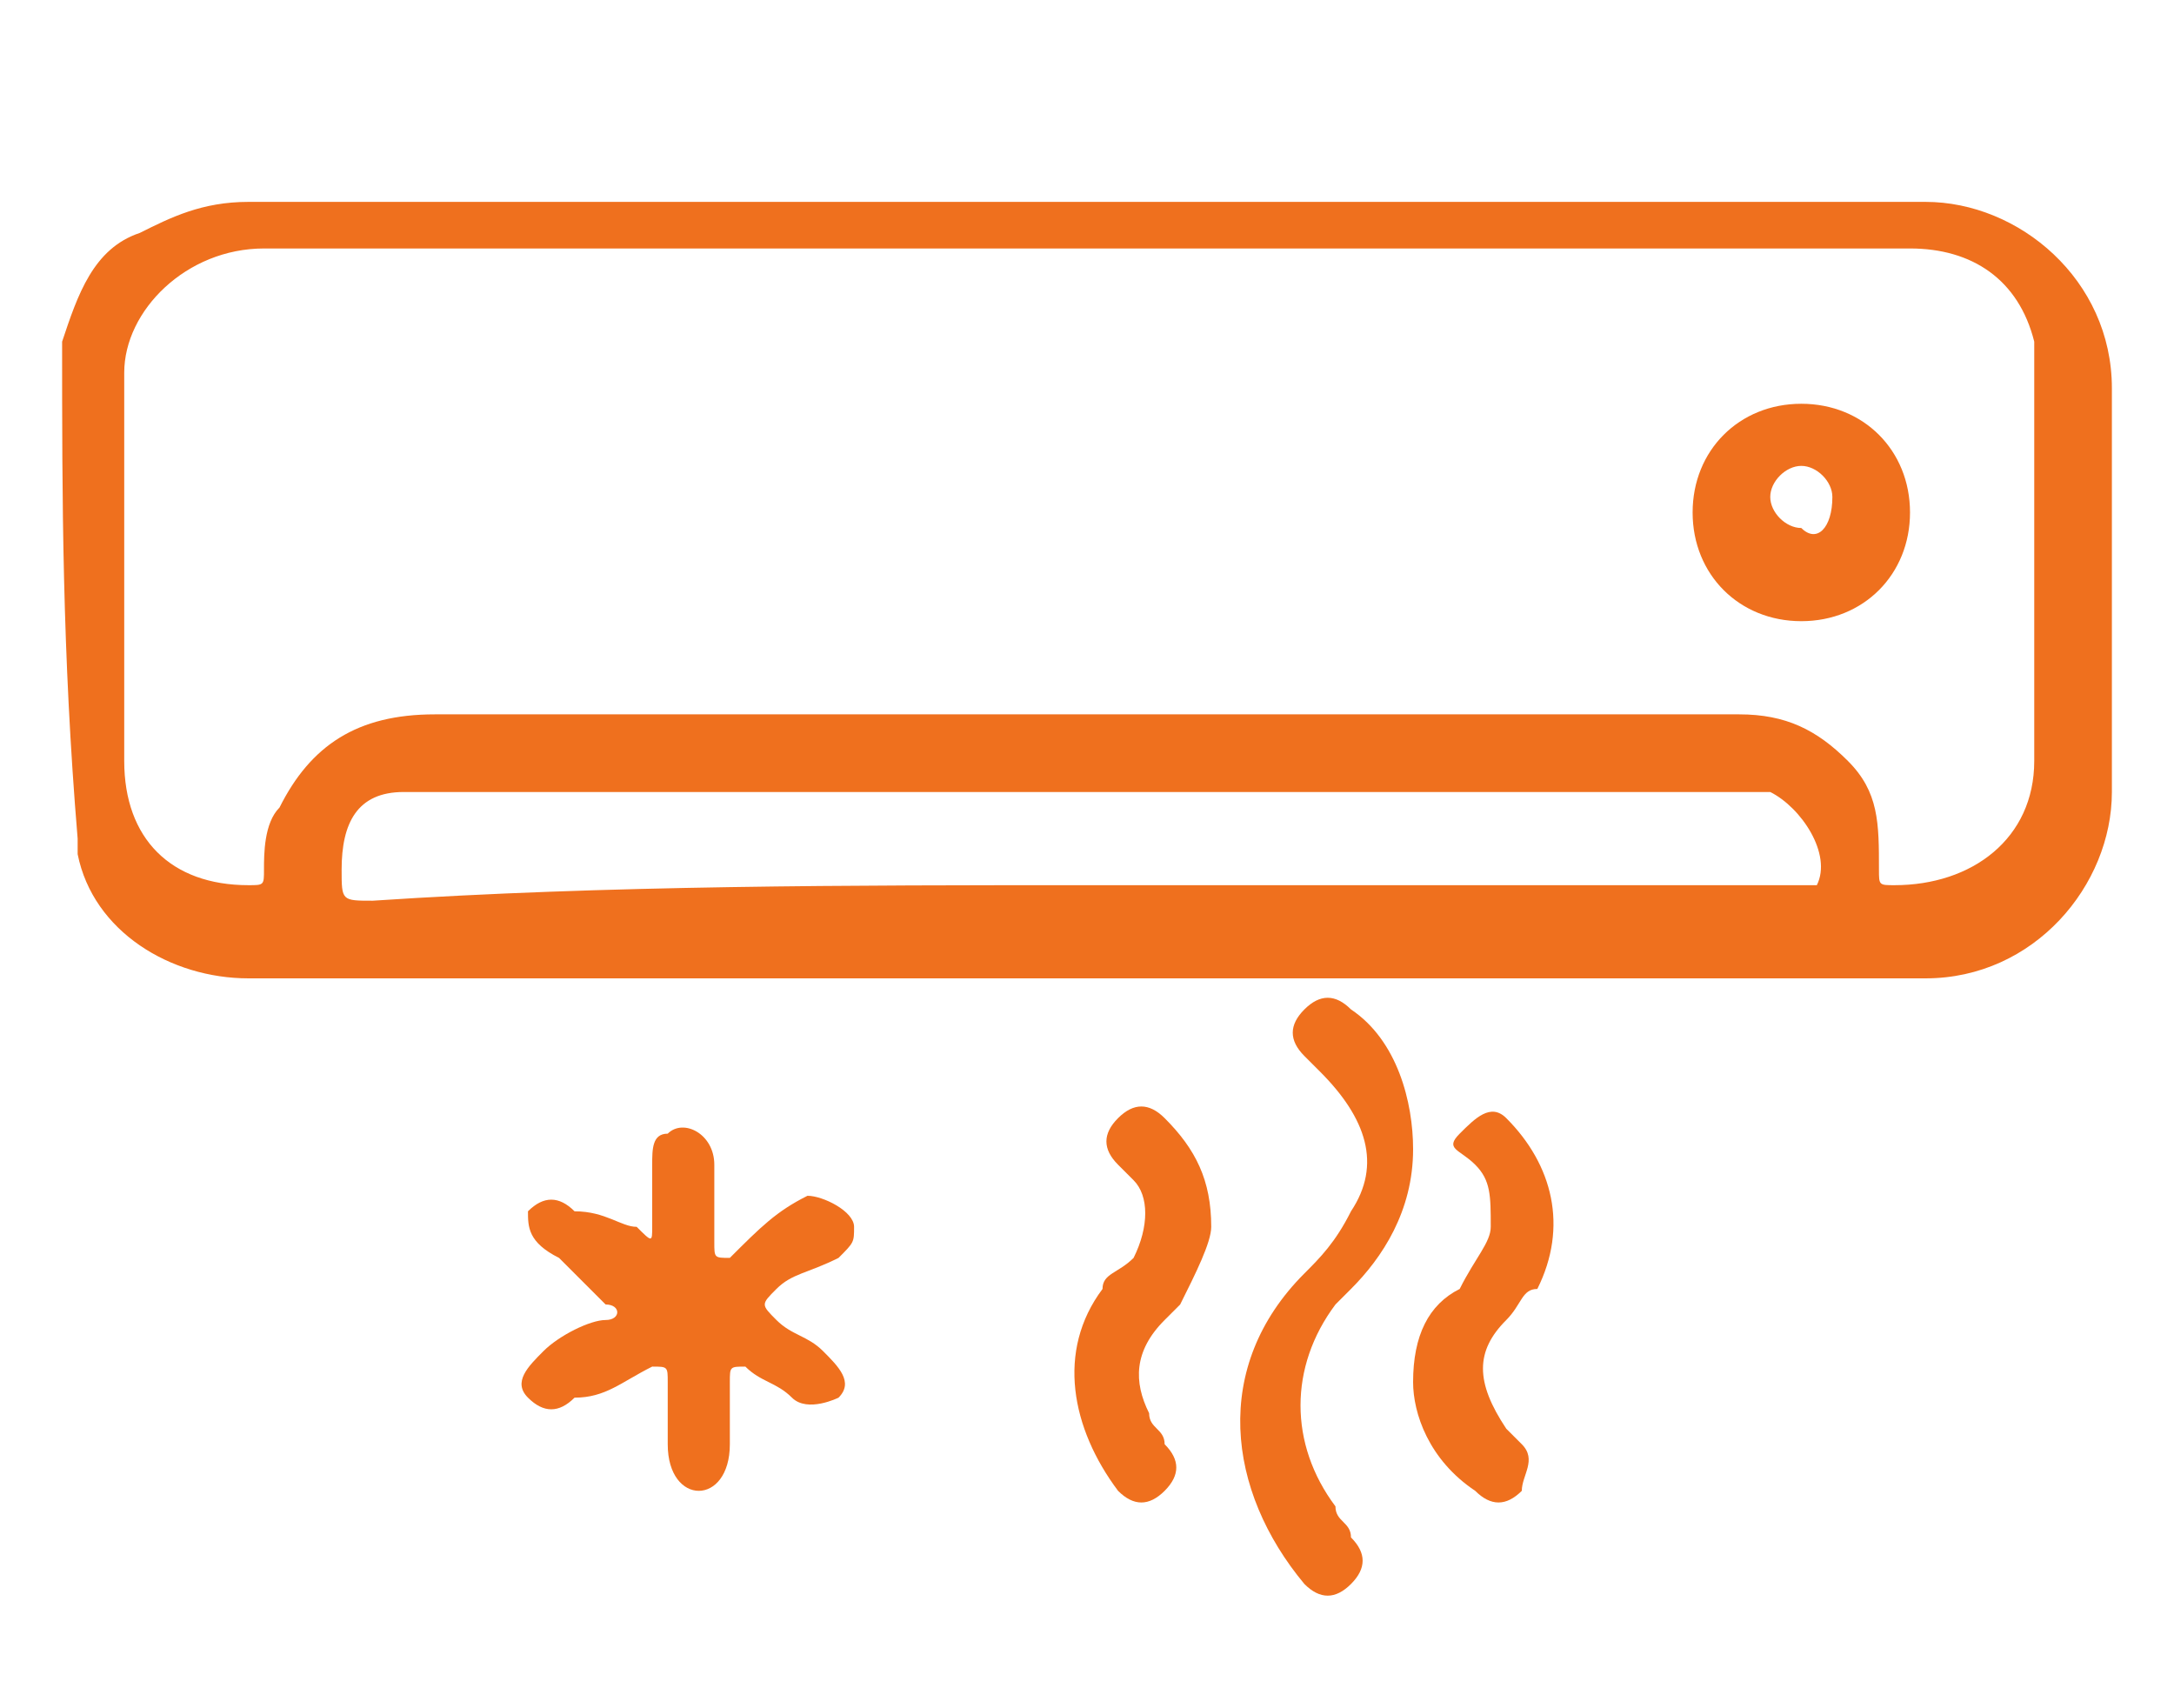
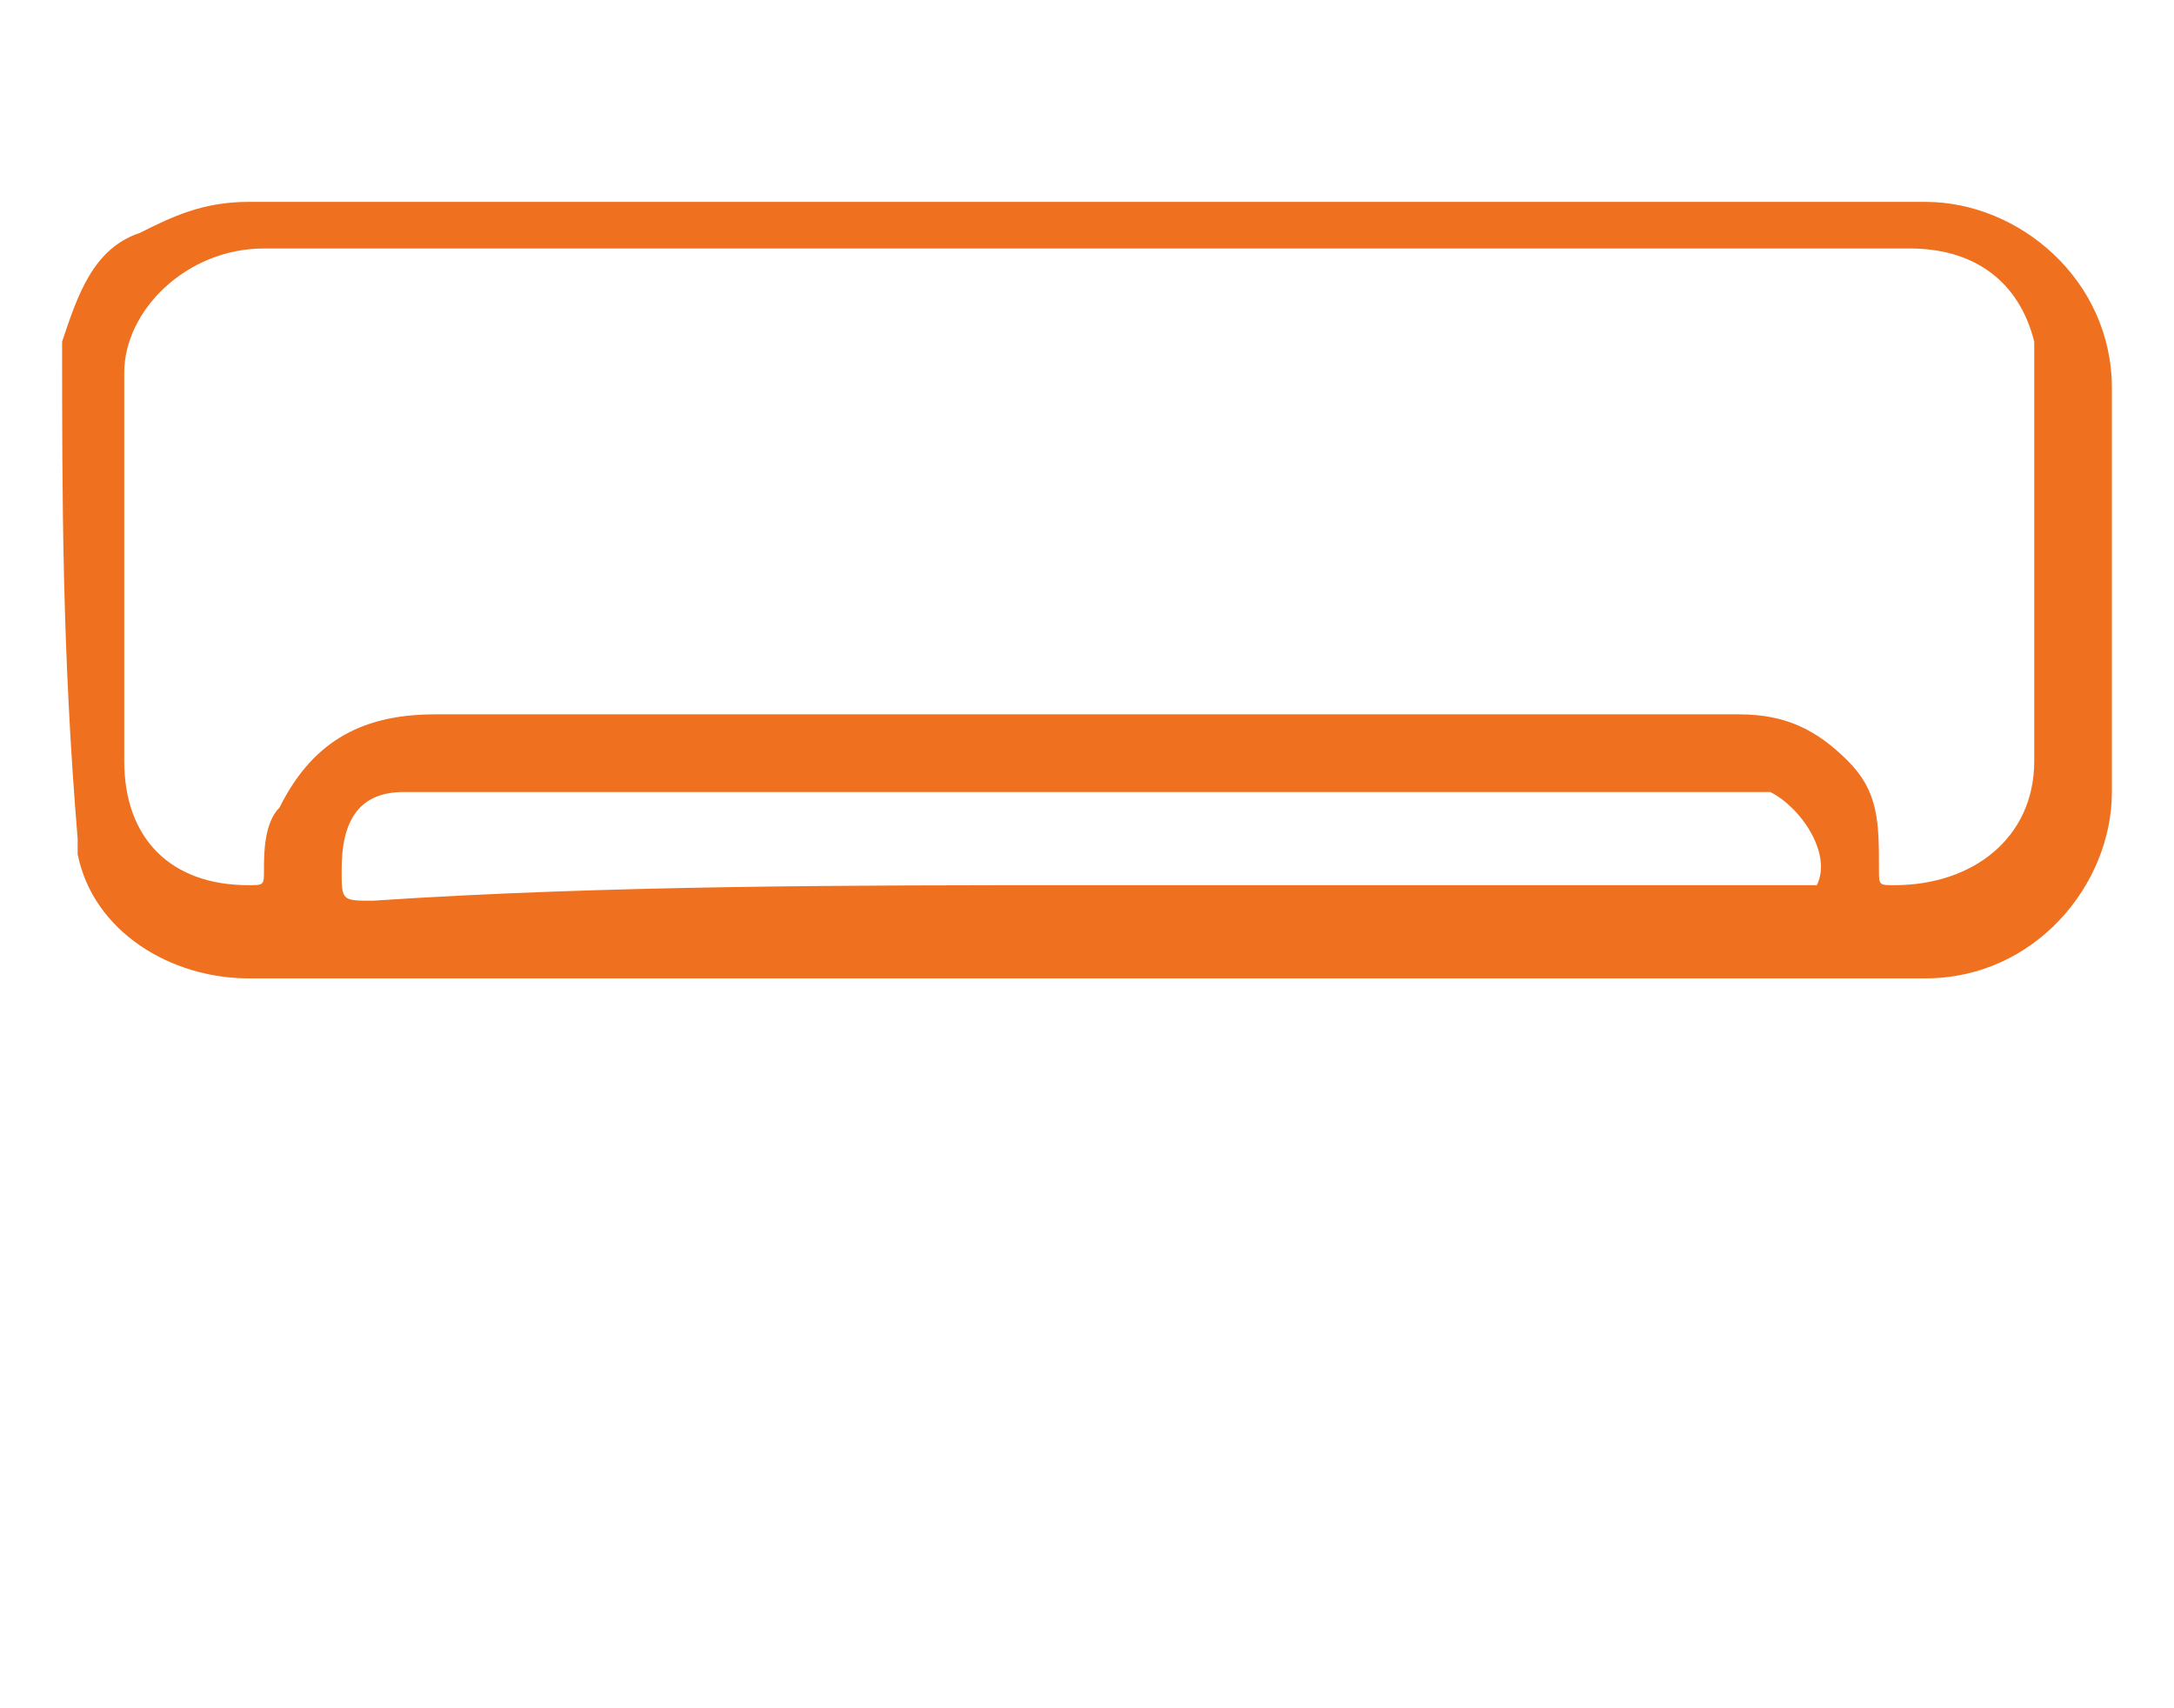
<svg xmlns="http://www.w3.org/2000/svg" version="1.1" id="Layer_1" x="0px" y="0px" viewBox="0 0 14 11" style="enable-background:new 0 0 14 11;" xml:space="preserve">
  <style type="text/css">
	.st0{fill:#EF701E;}
</style>
  <g>
    <path class="st0" d="M0.4,2.2c0.1-0.3,0.2-0.6,0.5-0.7c0.2-0.1,0.4-0.2,0.7-0.2c3.6,0,7.2,0,10.8,0c0.6,0,1.2,0.5,1.2,1.2   c0,0.9,0,1.7,0,2.6c0,0.6-0.5,1.2-1.2,1.2c-3.6,0-7.2,0-10.8,0c-0.5,0-1-0.3-1.1-0.8c0,0,0-0.1,0-0.1C0.4,4.2,0.4,3.2,0.4,2.2z    M7,1.6c-1.8,0-3.6,0-5.3,0C1.2,1.6,0.8,2,0.8,2.4c0,0.8,0,1.6,0,2.5c0,0.5,0.3,0.8,0.8,0.8c0.1,0,0.1,0,0.1-0.1   c0-0.1,0-0.3,0.1-0.4C2,4.8,2.3,4.6,2.8,4.6c1.3,0,2.7,0,4,0c1.5,0,3,0,4.4,0c0.3,0,0.5,0.1,0.7,0.3c0.2,0.2,0.2,0.4,0.2,0.7   c0,0.1,0,0.1,0.1,0.1c0.5,0,0.9-0.3,0.9-0.8c0-0.8,0-1.7,0-2.5c0-0.1,0-0.1,0-0.2c-0.1-0.4-0.4-0.6-0.8-0.6C10.6,1.6,8.8,1.6,7,1.6   z M7,5.7c1.5,0,3,0,4.5,0c0,0,0.1,0,0.1,0c0,0,0.1,0,0.1,0c0.1-0.2-0.1-0.5-0.3-0.6c-0.1,0-0.2,0-0.3,0c-2.8,0-5.5,0-8.3,0   c-0.1,0-0.1,0-0.2,0c-0.3,0-0.4,0.2-0.4,0.5c0,0.2,0,0.2,0.2,0.2C3.9,5.7,5.5,5.7,7,5.7z" />
-     <path class="st0" d="M5.5,7.9c0,0.1,0,0.1-0.1,0.2C5.2,8.2,5.1,8.2,5,8.3C4.9,8.4,4.9,8.4,5,8.5c0.1,0.1,0.2,0.1,0.3,0.2   c0.1,0.1,0.2,0.2,0.1,0.3C5.4,9,5.2,9.1,5.1,9C5,8.9,4.9,8.9,4.8,8.8c-0.1,0-0.1,0-0.1,0.1c0,0.1,0,0.2,0,0.4   c0,0.2-0.1,0.3-0.2,0.3c-0.1,0-0.2-0.1-0.2-0.3c0-0.1,0-0.2,0-0.4c0-0.1,0-0.1-0.1-0.1C4,8.9,3.9,9,3.7,9C3.6,9.1,3.5,9.1,3.4,9   c-0.1-0.1,0-0.2,0.1-0.3c0.1-0.1,0.3-0.2,0.4-0.2c0.1,0,0.1-0.1,0-0.1C3.8,8.3,3.7,8.2,3.6,8.1C3.4,8,3.4,7.9,3.4,7.8   c0.1-0.1,0.2-0.1,0.3,0C3.9,7.8,4,7.9,4.1,7.9C4.2,8,4.2,8,4.2,7.9c0-0.1,0-0.3,0-0.4c0-0.1,0-0.2,0.1-0.2c0.1-0.1,0.3,0,0.3,0.2   c0,0.2,0,0.3,0,0.5c0,0.1,0,0.1,0.1,0.1C4.9,7.9,5,7.8,5.2,7.7C5.3,7.7,5.5,7.8,5.5,7.9z" />
-     <path class="st0" d="M9.1,7.4c0,0.4-0.2,0.7-0.4,0.9c0,0-0.1,0.1-0.1,0.1C8.3,8.8,8.3,9.3,8.6,9.7c0,0.1,0.1,0.1,0.1,0.2   c0.1,0.1,0.1,0.2,0,0.3c-0.1,0.1-0.2,0.1-0.3,0c-0.5-0.6-0.6-1.4,0-2c0.1-0.1,0.2-0.2,0.3-0.4c0.2-0.3,0.1-0.6-0.2-0.9   c0,0-0.1-0.1-0.1-0.1c-0.1-0.1-0.1-0.2,0-0.3c0.1-0.1,0.2-0.1,0.3,0C9,6.7,9.1,7.1,9.1,7.4z" />
-     <path class="st0" d="M9.1,8.9c0-0.3,0.1-0.5,0.3-0.6C9.5,8.1,9.6,8,9.6,7.9c0-0.2,0-0.3-0.1-0.4C9.4,7.4,9.3,7.4,9.4,7.3   c0.1-0.1,0.2-0.2,0.3-0.1c0.3,0.3,0.4,0.7,0.2,1.1C9.8,8.3,9.8,8.4,9.7,8.5c-0.2,0.2-0.2,0.4,0,0.7c0,0,0.1,0.1,0.1,0.1   c0.1,0.1,0,0.2,0,0.3c-0.1,0.1-0.2,0.1-0.3,0C9.2,9.4,9.1,9.1,9.1,8.9z" />
-     <path class="st0" d="M7.8,7.9c0,0.1-0.1,0.3-0.2,0.5c0,0-0.1,0.1-0.1,0.1C7.3,8.7,7.3,8.9,7.4,9.1c0,0.1,0.1,0.1,0.1,0.2   c0.1,0.1,0.1,0.2,0,0.3c-0.1,0.1-0.2,0.1-0.3,0C6.9,9.2,6.8,8.7,7.1,8.3c0-0.1,0.1-0.1,0.2-0.2c0.1-0.2,0.1-0.4,0-0.5   c0,0-0.1-0.1-0.1-0.1c-0.1-0.1-0.1-0.2,0-0.3c0.1-0.1,0.2-0.1,0.3,0C7.7,7.4,7.8,7.6,7.8,7.9z" />
-     <path class="st0" d="M11.6,2.6c0.4,0,0.7,0.3,0.7,0.7c0,0.4-0.3,0.7-0.7,0.7c-0.4,0-0.7-0.3-0.7-0.7C10.9,2.9,11.2,2.6,11.6,2.6z    M11.8,3.2c0-0.1-0.1-0.2-0.2-0.2c-0.1,0-0.2,0.1-0.2,0.2c0,0.1,0.1,0.2,0.2,0.2C11.7,3.5,11.8,3.4,11.8,3.2z" />
  </g>
</svg>